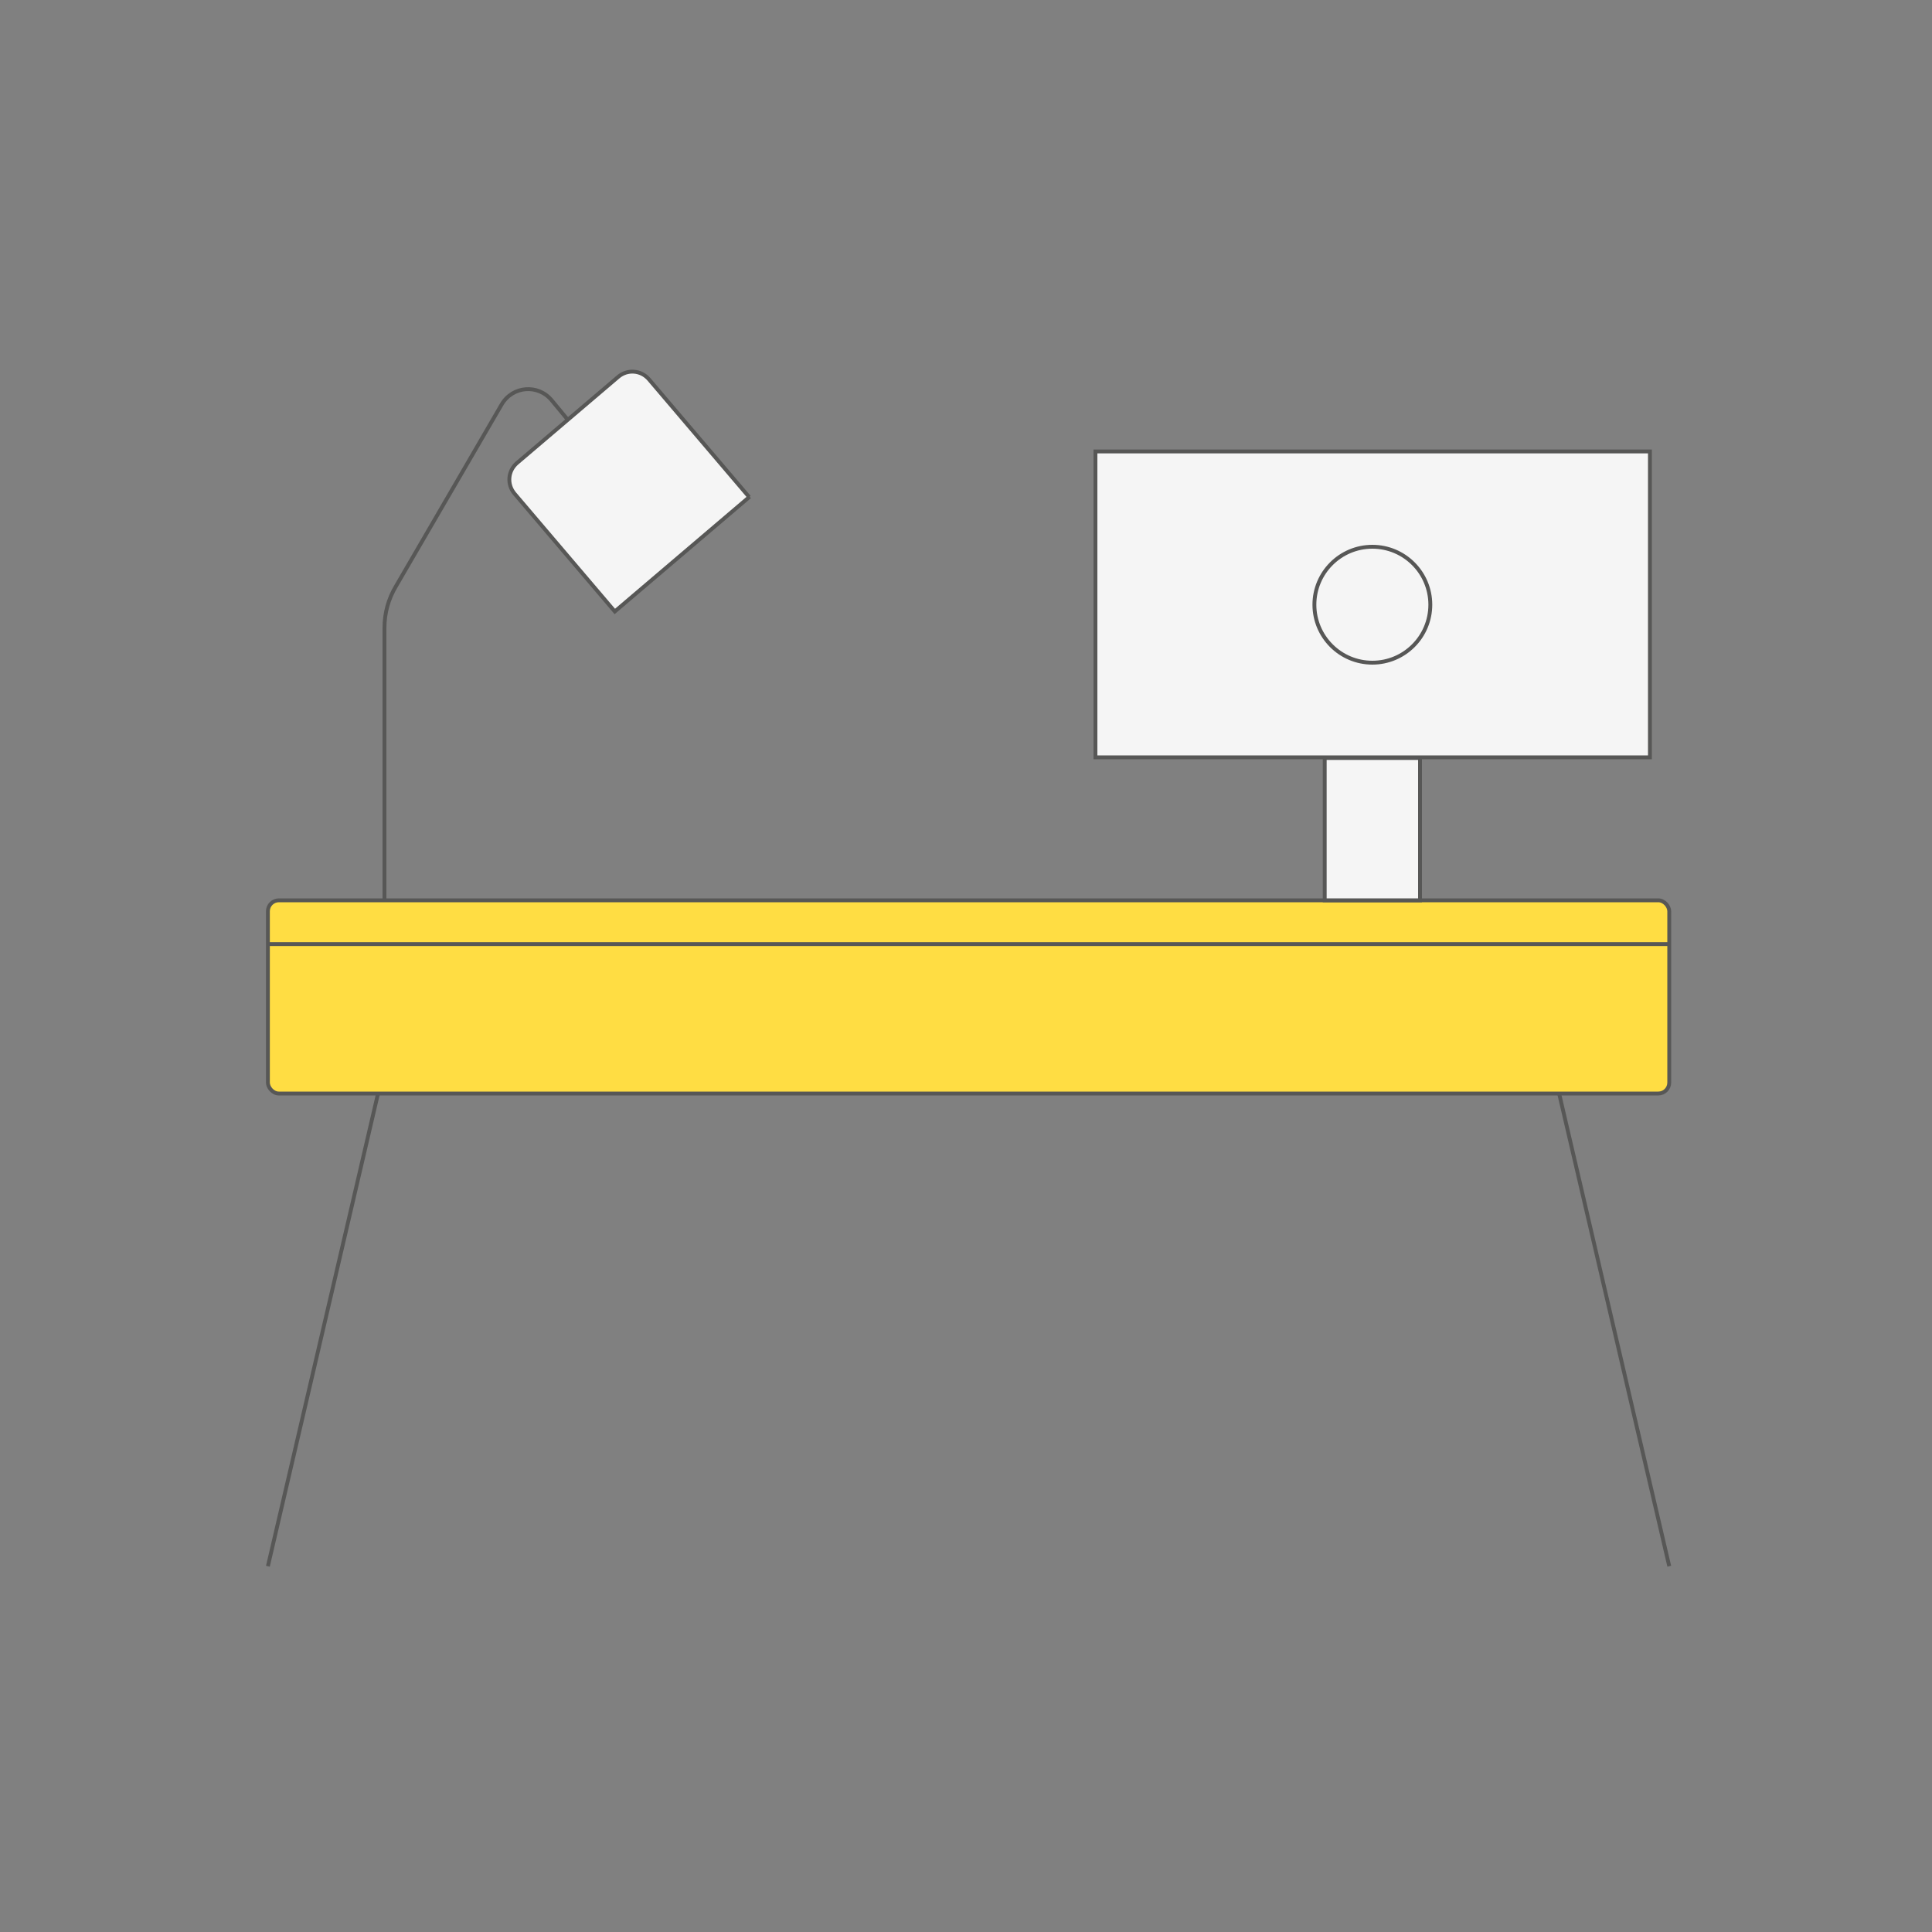
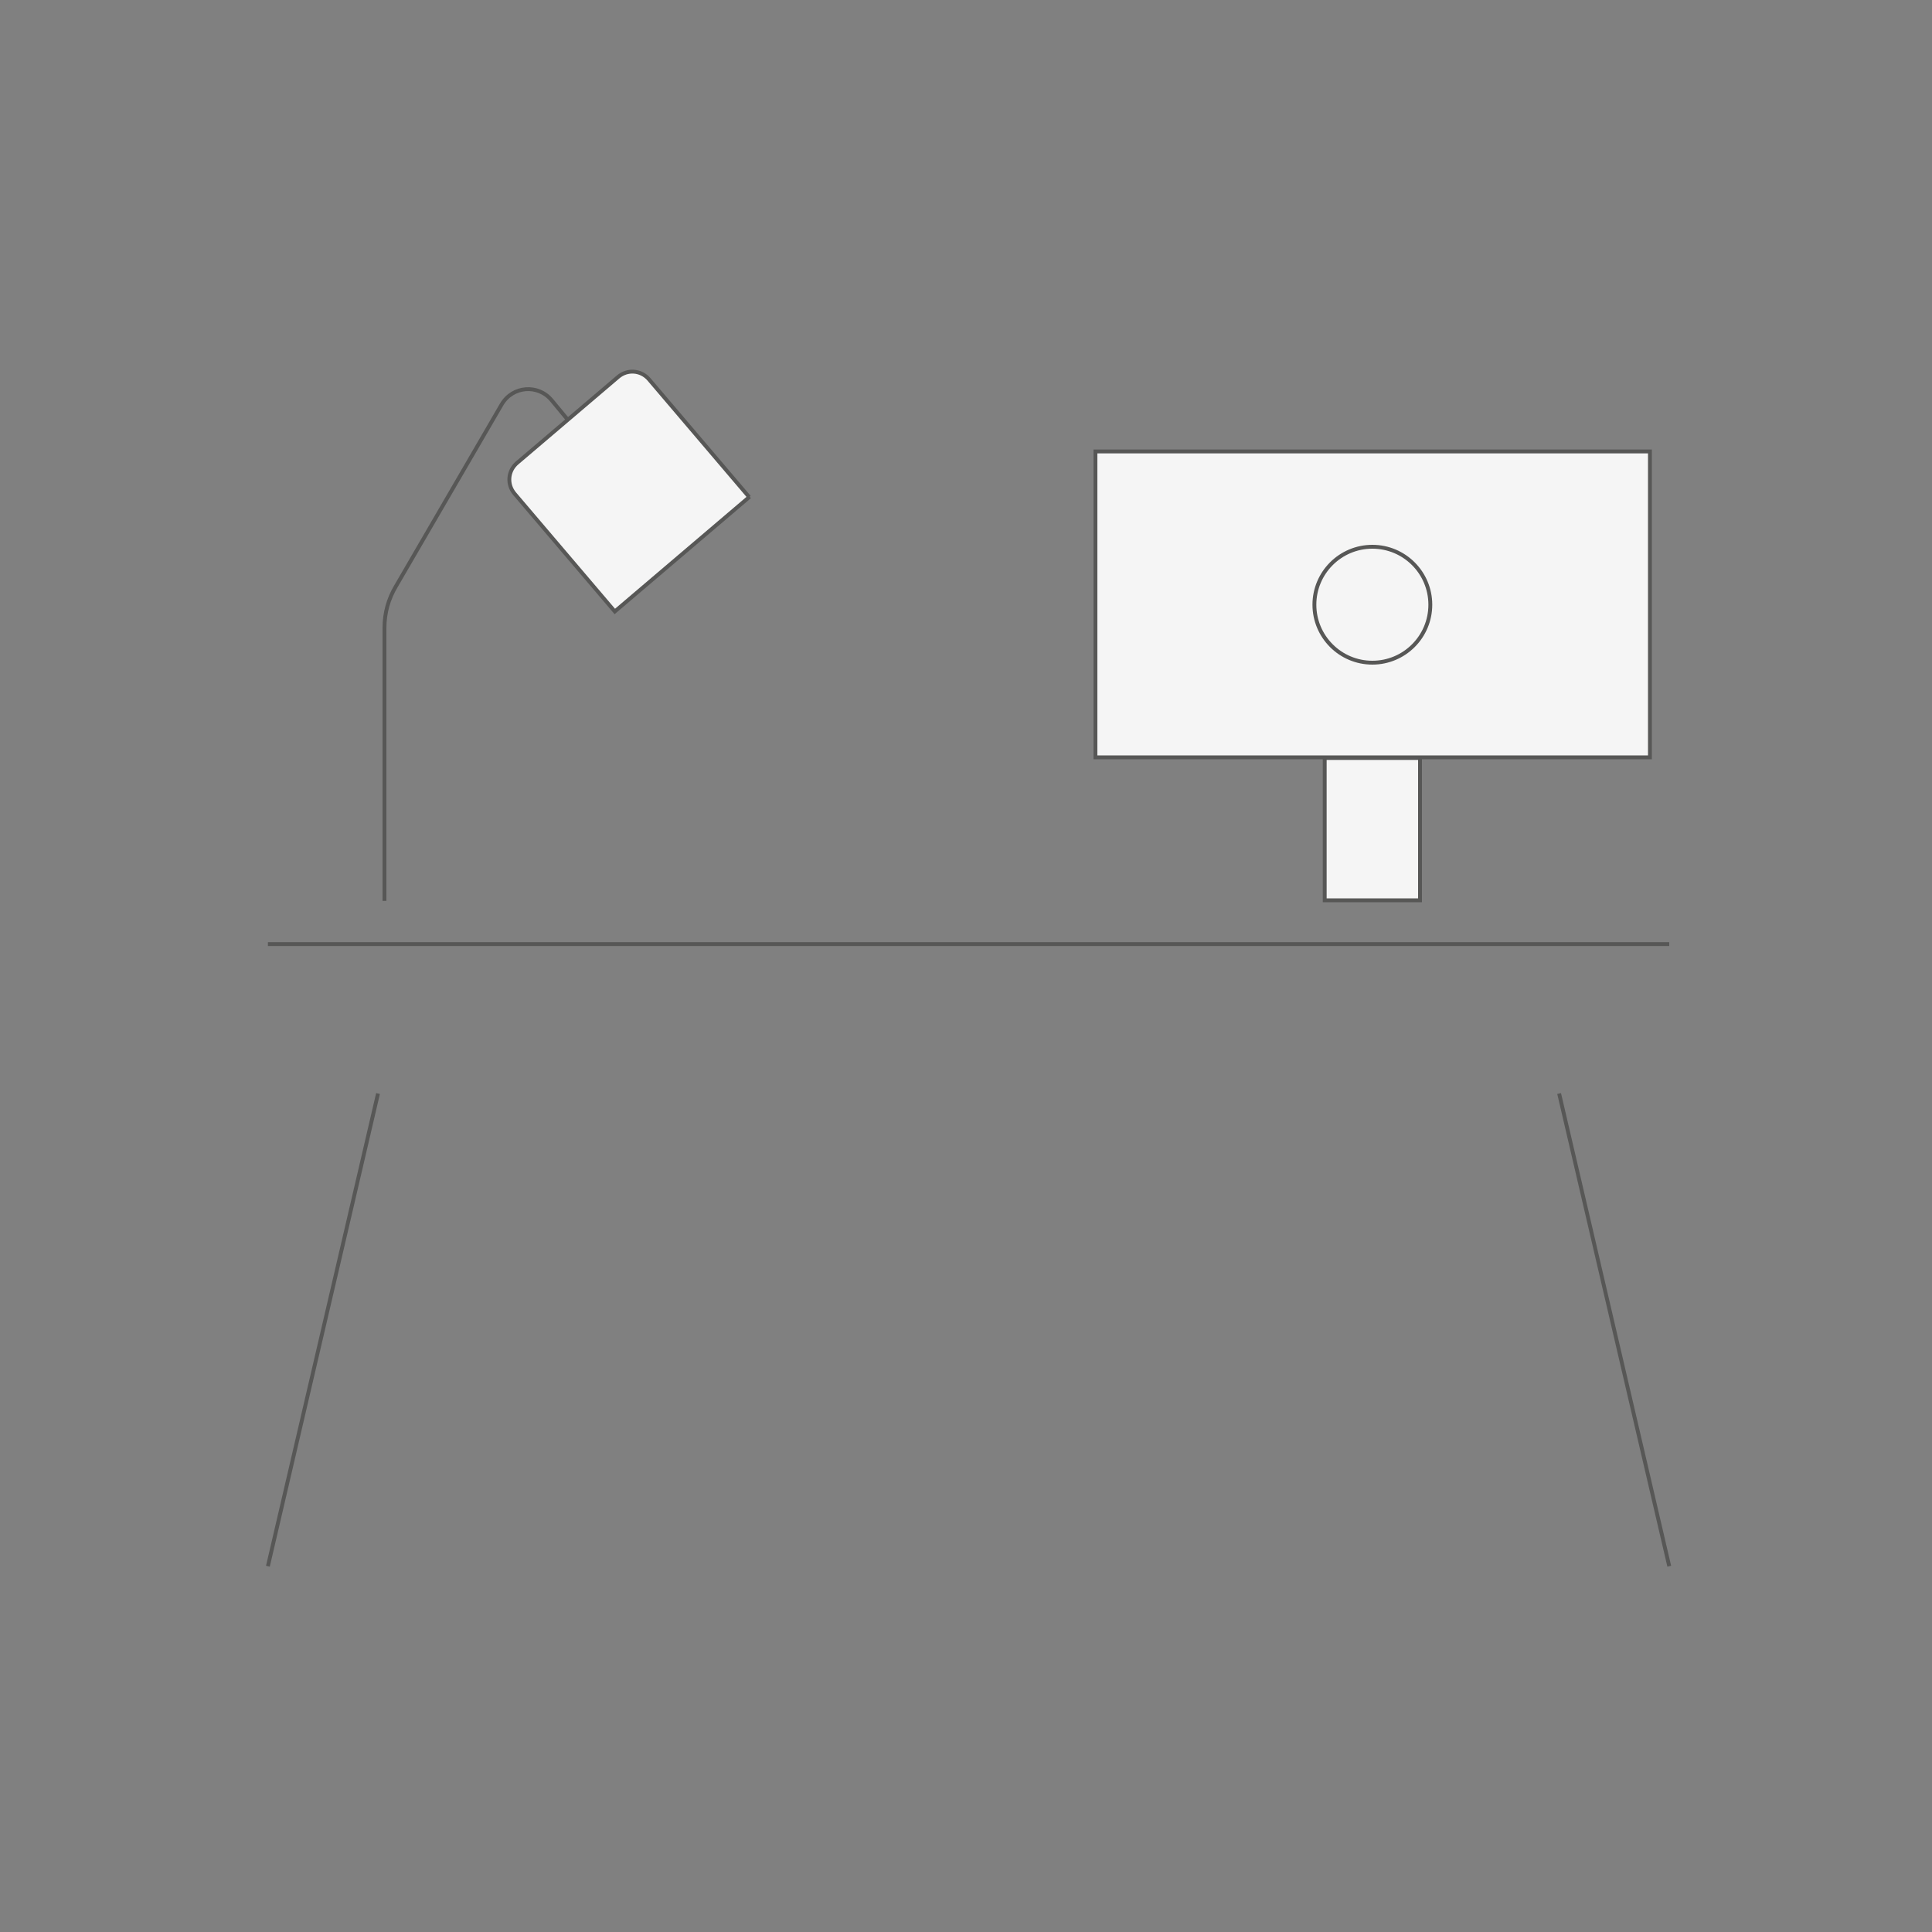
<svg xmlns="http://www.w3.org/2000/svg" id="Capa_1" data-name="Capa 1" viewBox="0 0 300 300">
  <rect x="0" y="0" width="300" height="300" fill="#808080" stroke="none" />
  <defs>
    <style>      .cls-1 {        fill: #ffdd43;      }      .cls-1, .cls-2, .cls-3 {        stroke: #575756;        stroke-miterlimit: 10;        stroke-width: .6px;      }      .cls-2 {        fill: #f5f5f5;      }      .cls-3 {        fill: none;      }    </style>
  </defs>
-   <rect class="cls-1" x="41.6" y="139.8" width="217.6" height="30" rx="1.7" ry="1.7" />
  <rect class="cls-2" x="170.1" y="70.1" width="86.1" height="47.5" />
  <rect class="cls-2" x="205.7" y="117.7" width="14.8" height="22.1" />
  <g>
    <path class="cls-2" d="M83.3,61.8h27.5v24c0,1.9-1.5,3.4-3.4,3.4h-20.6c-1.9,0-3.4-1.5-3.4-3.4v-24h0Z" transform="translate(219.9 70.2) rotate(139.6)" />
    <path class="cls-3" d="M88.1,65.1l-2.4-2.9c-2.1-2.6-6.1-2.3-7.8.6l-16.4,28.2c-1.2,2-1.8,4.2-1.8,6.5v42.4" />
  </g>
  <line class="cls-2" x1="58.7" y1="169.8" x2="41.6" y2="243.2" />
  <line class="cls-2" x1="242.1" y1="169.8" x2="259.2" y2="243.2" />
  <line class="cls-2" x1="41.6" y1="146.6" x2="259.2" y2="146.6" />
  <circle class="cls-2" cx="213.1" cy="93.9" r="9" />
</svg>